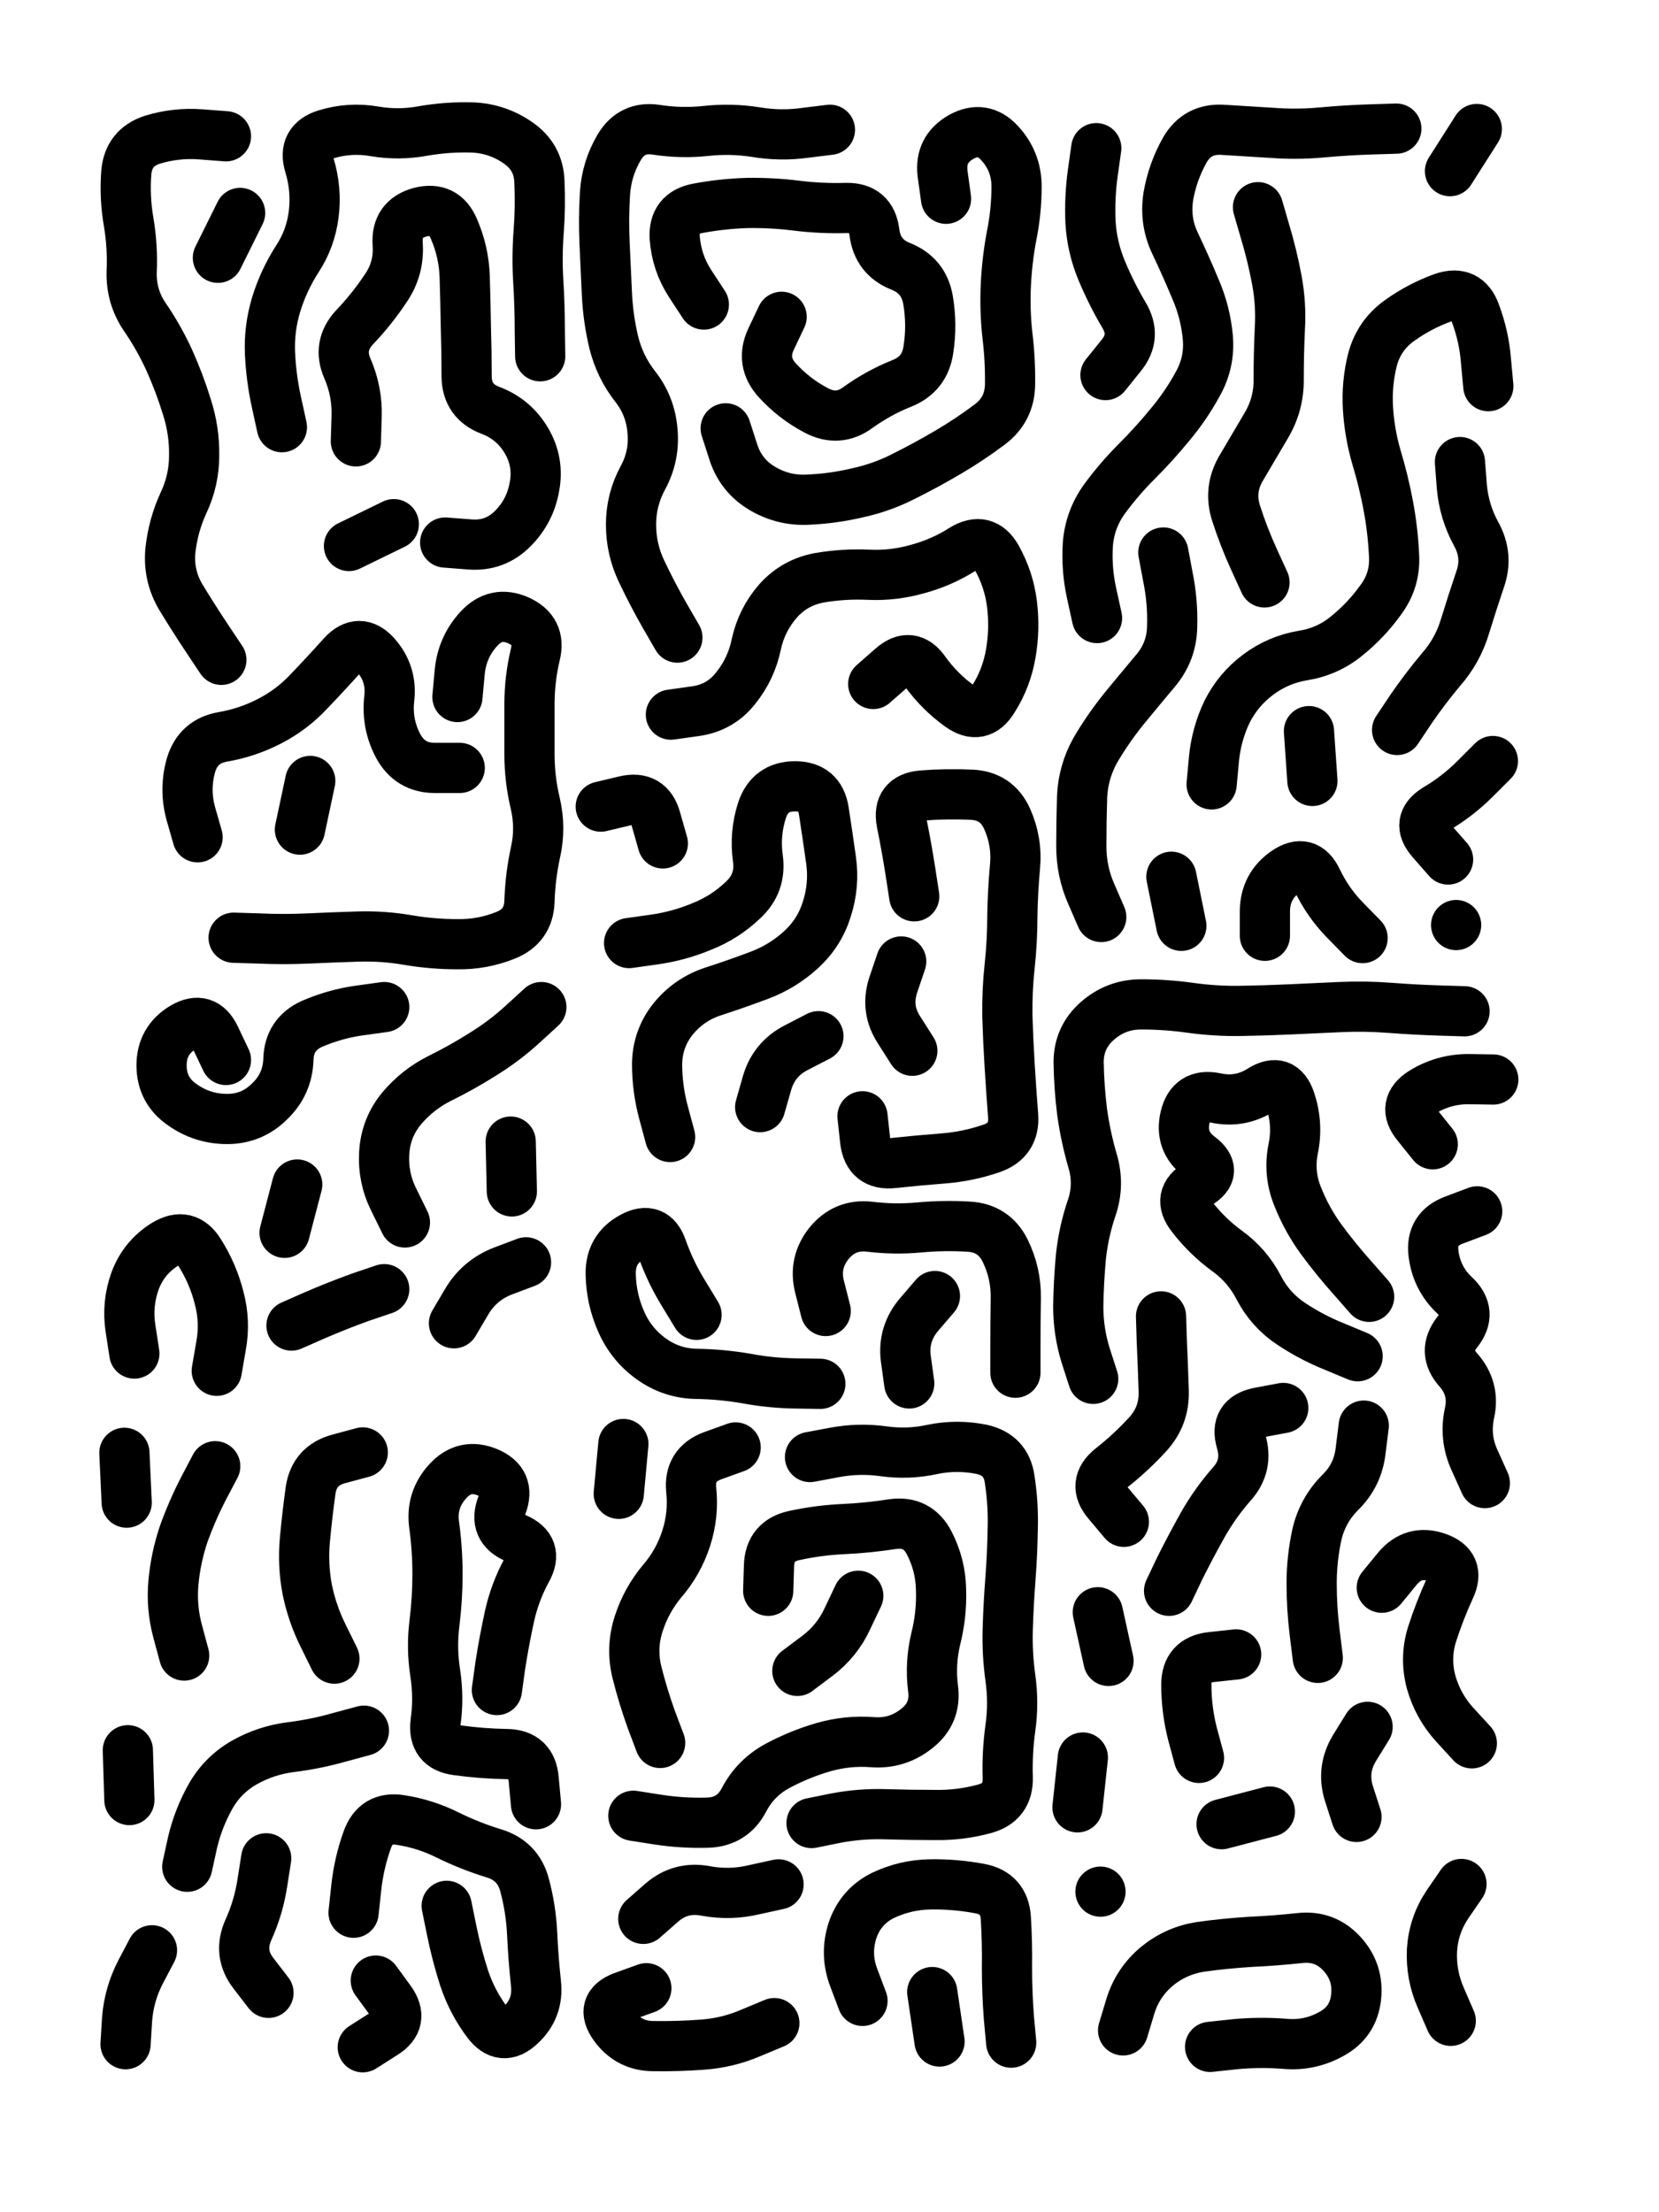
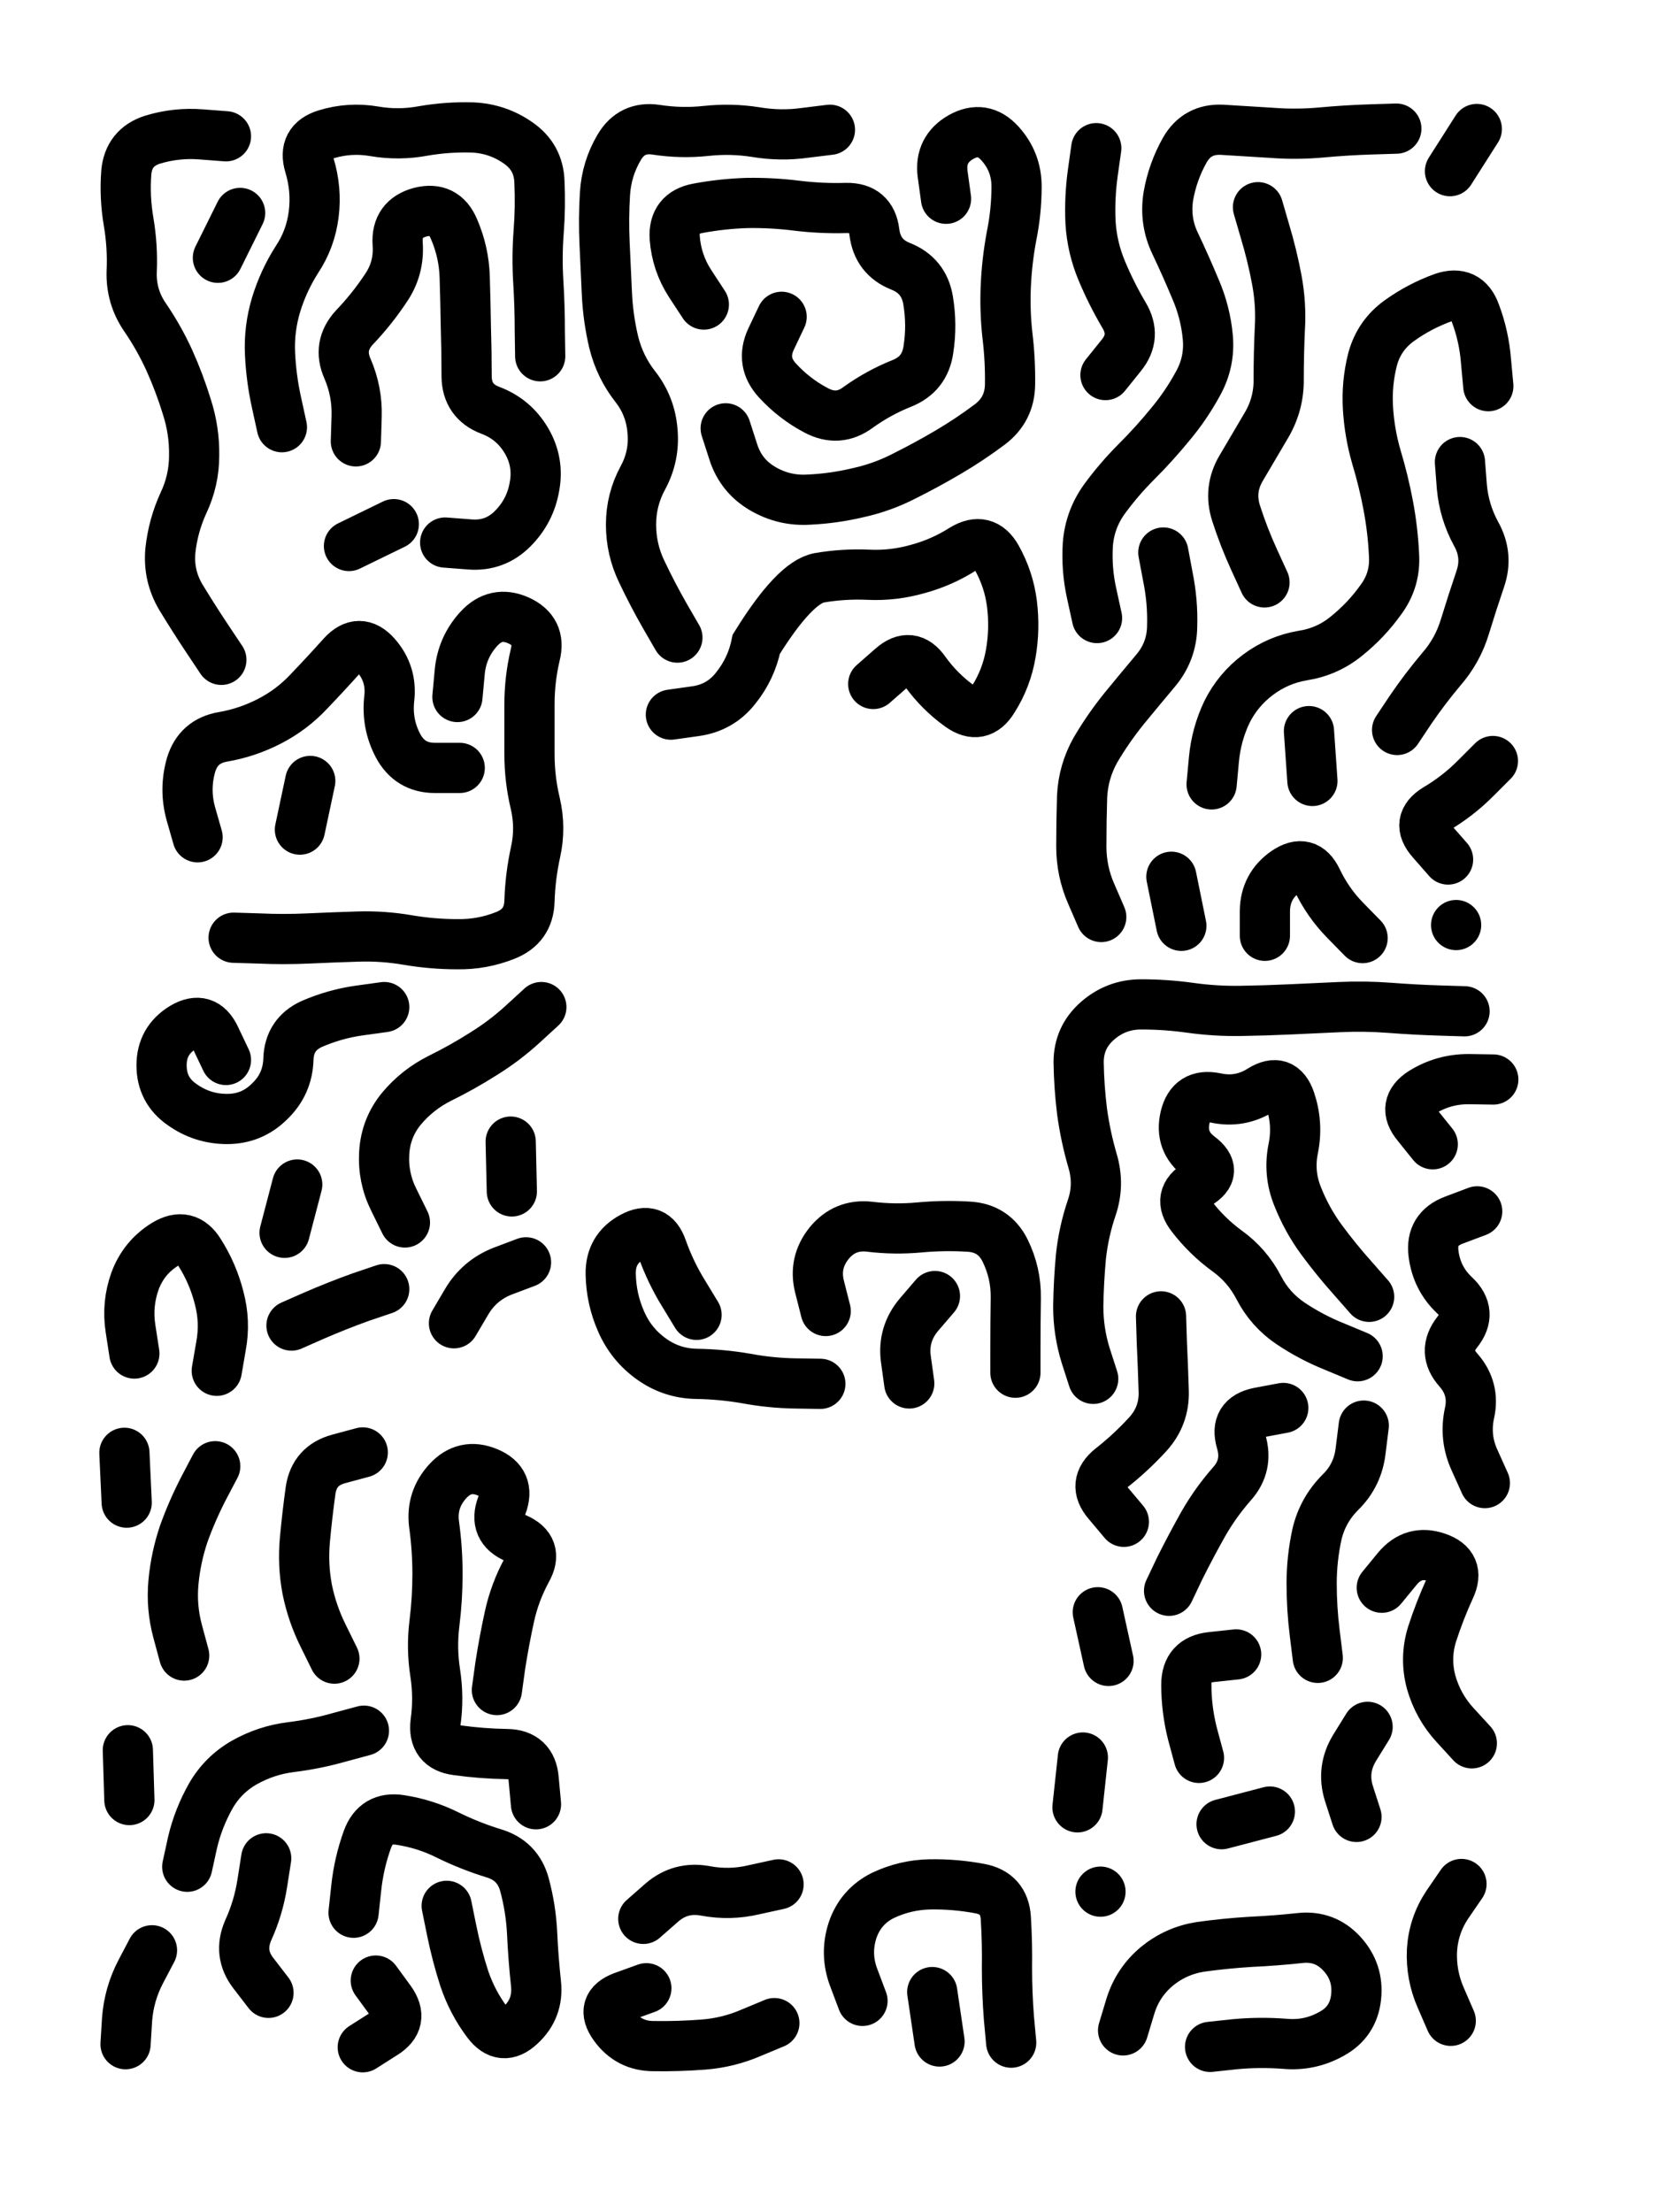
<svg xmlns="http://www.w3.org/2000/svg" viewBox="0 0 4329 5772">
  <title>Infinite Scribble #977</title>
  <defs>
    <filter id="piece_977_3_4_filter" x="-100" y="-100" width="4529" height="5972" filterUnits="userSpaceOnUse">
      <feTurbulence result="lineShape_distorted_turbulence" type="turbulence" baseFrequency="22900e-6" numOctaves="3" />
      <feGaussianBlur in="lineShape_distorted_turbulence" result="lineShape_distorted_turbulence_smoothed" stdDeviation="23580e-3" />
      <feDisplacementMap in="SourceGraphic" in2="lineShape_distorted_turbulence_smoothed" result="lineShape_distorted_results_shifted" scale="20960e-2" xChannelSelector="R" yChannelSelector="G" />
      <feOffset in="lineShape_distorted_results_shifted" result="lineShape_distorted" dx="-5240e-2" dy="-5240e-2" />
      <feGaussianBlur in="lineShape_distorted" result="lineShape_1" stdDeviation="6550e-3" />
      <feColorMatrix in="lineShape_1" result="lineShape" type="matrix" values="1 0 0 0 0  0 1 0 0 0  0 0 1 0 0  0 0 0 7860e-3 -3930e-3" />
      <feGaussianBlur in="lineShape" result="shrank_blurred" stdDeviation="10000e-3" />
      <feColorMatrix in="shrank_blurred" result="shrank" type="matrix" values="1 0 0 0 0 0 1 0 0 0 0 0 1 0 0 0 0 0 7492e-3 -4229e-3" />
      <feColorMatrix in="lineShape" result="border_filled" type="matrix" values="0.5 0 0 0 -0.15  0 0.5 0 0 -0.15  0 0 0.5 0 -0.15  0 0 0 1 0" />
      <feComposite in="border_filled" in2="shrank" result="border" operator="out" />
      <feColorMatrix in="lineShape" result="adjustedColor" type="matrix" values="0.95 0 0 0 -0.05  0 0.95 0 0 -0.05  0 0 0.95 0 -0.05  0 0 0 1 0" />
      <feMorphology in="lineShape" result="frost1_shrink" operator="erode" radius="13100e-3" />
      <feColorMatrix in="frost1_shrink" result="frost1" type="matrix" values="2 0 0 0 0.05  0 2 0 0 0.05  0 0 2 0 0.05  0 0 0 0.5 0" />
      <feMorphology in="lineShape" result="frost2_shrink" operator="erode" radius="39300e-3" />
      <feColorMatrix in="frost2_shrink" result="frost2" type="matrix" values="2 0 0 0 0.35  0 2 0 0 0.35  0 0 2 0 0.35  0 0 0 0.5 0" />
      <feMerge result="shapes_linestyle_colors">
        <feMergeNode in="frost1" />
        <feMergeNode in="frost2" />
      </feMerge>
      <feTurbulence result="shapes_linestyle_linestyle_turbulence" type="turbulence" baseFrequency="229e-3" numOctaves="2" />
      <feDisplacementMap in="shapes_linestyle_colors" in2="shapes_linestyle_linestyle_turbulence" result="frost" scale="-87333e-3" xChannelSelector="R" yChannelSelector="G" />
      <feMerge result="shapes_linestyle">
        <feMergeNode in="adjustedColor" />
        <feMergeNode in="frost" />
      </feMerge>
      <feComposite in="shapes_linestyle" in2="shrank" result="shapes_linestyle_cropped" operator="atop" />
      <feComposite in="border" in2="shapes_linestyle_cropped" result="shapes" operator="over" />
    </filter>
    <filter id="piece_977_3_4_shadow" x="-100" y="-100" width="4529" height="5972" filterUnits="userSpaceOnUse">
      <feColorMatrix in="SourceGraphic" result="result_blackened" type="matrix" values="0 0 0 0 0  0 0 0 0 0  0 0 0 0 0  0 0 0 0.8 0" />
      <feGaussianBlur in="result_blackened" result="result_blurred" stdDeviation="39300e-3" />
      <feComposite in="SourceGraphic" in2="result_blurred" result="result" operator="over" />
    </filter>
    <filter id="piece_977_3_4_overall" x="-100" y="-100" width="4529" height="5972" filterUnits="userSpaceOnUse">
      <feTurbulence result="background_texture_bumps" type="fractalNoise" baseFrequency="60e-3" numOctaves="3" />
      <feDiffuseLighting in="background_texture_bumps" result="background_texture" surfaceScale="1" diffuseConstant="2" lighting-color="#555">
        <feDistantLight azimuth="225" elevation="20" />
      </feDiffuseLighting>
      <feMorphology in="SourceGraphic" result="background_glow_1_thicken" operator="dilate" radius="33000e-3" />
      <feColorMatrix in="background_glow_1_thicken" result="background_glow_1_thicken_colored" type="matrix" values="1 0 0 0 -0.2  0 1 0 0 -0.2  0 0 1 0 -0.2  0 0 0 0.8 0" />
      <feGaussianBlur in="background_glow_1_thicken_colored" result="background_glow_1" stdDeviation="330000e-3" />
      <feMorphology in="SourceGraphic" result="background_glow_2_thicken" operator="dilate" radius="24750e-3" />
      <feColorMatrix in="background_glow_2_thicken" result="background_glow_2_thicken_colored" type="matrix" values="0 0 0 0 0  0 0 0 0 0  0 0 0 0 0  0 0 0 1 0" />
      <feGaussianBlur in="background_glow_2_thicken_colored" result="background_glow_2" stdDeviation="33000e-3" />
      <feComposite in="background_glow_1" in2="background_glow_2" result="background_glow" operator="out" />
      <feBlend in="background_glow" in2="background_texture" result="background_merged" mode="lighten" />
      <feColorMatrix in="background_merged" result="background" type="matrix" values="0.2 0 0 0 0  0 0.2 0 0 0  0 0 0.2 0 0  0 0 0 1 0" />
    </filter>
    <clipPath id="piece_977_3_4_clip">
      <rect x="0" y="0" width="4329" height="5772" />
    </clipPath>
    <g id="layer_1" filter="url(#piece_977_3_4_filter)" stroke-width="131" stroke-linecap="round" fill="none">
      <path d="M 788 1167 Q 788 1167 774 1103 Q 760 1040 757 975 Q 754 910 773 847 Q 792 785 827 730 Q 863 676 871 611 Q 879 547 860 484 Q 841 422 903 403 Q 965 384 1029 395 Q 1093 406 1157 394 Q 1221 383 1286 385 Q 1351 388 1404 425 Q 1458 462 1460 527 Q 1463 592 1458 657 Q 1453 722 1457 787 Q 1461 852 1461 917 L 1462 982 M 1246 1871 Q 1246 1871 1252 1806 Q 1258 1741 1302 1693 Q 1346 1645 1405 1671 Q 1465 1698 1449 1761 Q 1434 1825 1434 1890 Q 1434 1955 1434 2020 Q 1434 2085 1449 2148 Q 1464 2212 1450 2275 Q 1436 2339 1434 2404 Q 1432 2469 1371 2493 Q 1311 2517 1246 2516 Q 1181 2516 1116 2505 Q 1052 2494 987 2496 Q 922 2498 857 2501 Q 792 2504 727 2501 L 662 2499 M 981 1204 Q 981 1204 983 1139 Q 985 1074 959 1014 Q 933 955 977 907 Q 1022 860 1058 806 Q 1095 753 1090 688 Q 1086 623 1149 606 Q 1212 590 1237 650 Q 1263 710 1265 775 Q 1267 840 1268 905 Q 1270 970 1270 1035 Q 1271 1100 1332 1123 Q 1393 1146 1426 1202 Q 1459 1258 1447 1322 Q 1436 1386 1390 1432 Q 1344 1478 1279 1473 L 1214 1468 M 630 1774 Q 630 1774 594 1720 Q 558 1666 524 1610 Q 491 1554 497 1489 Q 504 1424 531 1365 Q 559 1306 559 1241 Q 560 1176 540 1114 Q 521 1052 494 992 Q 467 933 430 879 Q 394 826 396 761 Q 399 696 388 631 Q 377 567 382 502 Q 388 437 450 417 Q 512 398 577 403 L 642 408 M 963 1477 L 1080 1420 M 568 2237 Q 568 2237 550 2174 Q 533 2111 551 2048 Q 570 1986 634 1975 Q 698 1964 756 1934 Q 814 1904 858 1857 Q 903 1810 946 1762 Q 990 1714 1033 1762 Q 1076 1811 1068 1876 Q 1061 1941 1091 1998 Q 1122 2056 1187 2056 L 1252 2056 M 835 2217 L 862 2090 M 679 608 L 621 725" stroke="hsl(254,100%,67%)" />
-       <path d="M 1820 1716 Q 1820 1716 1787 1659 Q 1755 1603 1727 1544 Q 1699 1486 1699 1421 Q 1699 1356 1730 1299 Q 1761 1242 1755 1177 Q 1750 1112 1710 1061 Q 1670 1010 1654 946 Q 1639 883 1636 818 Q 1633 753 1630 688 Q 1627 623 1631 558 Q 1635 493 1668 437 Q 1701 381 1765 391 Q 1830 401 1895 394 Q 1960 387 2024 397 Q 2089 408 2153 399 L 2218 391 M 2521 571 Q 2521 571 2512 506 Q 2504 442 2560 410 Q 2617 378 2661 426 Q 2705 474 2705 539 Q 2705 604 2692 668 Q 2680 732 2677 797 Q 2674 862 2681 926 Q 2689 991 2688 1056 Q 2687 1121 2635 1160 Q 2583 1199 2527 1232 Q 2471 1265 2413 1294 Q 2355 1324 2291 1338 Q 2228 1353 2163 1356 Q 2098 1360 2042 1327 Q 1986 1294 1966 1232 L 1946 1170 M 1889 847 Q 1889 847 1853 792 Q 1818 738 1813 673 Q 1809 608 1873 596 Q 1937 584 2002 582 Q 2067 581 2131 589 Q 2196 597 2261 595 Q 2326 594 2334 658 Q 2342 723 2402 747 Q 2463 771 2474 835 Q 2485 900 2475 964 Q 2466 1029 2405 1053 Q 2345 1077 2292 1115 Q 2240 1154 2182 1123 Q 2125 1093 2081 1045 Q 2037 997 2064 938 L 2092 879 M 1803 1917 Q 1803 1917 1867 1908 Q 1932 1899 1972 1848 Q 2013 1797 2026 1733 Q 2040 1669 2083 1620 Q 2126 1572 2190 1560 Q 2254 1549 2319 1552 Q 2384 1555 2447 1537 Q 2510 1520 2565 1485 Q 2621 1451 2653 1507 Q 2685 1564 2693 1628 Q 2701 1693 2690 1757 Q 2679 1822 2644 1877 Q 2610 1933 2557 1895 Q 2504 1857 2466 1804 Q 2429 1751 2380 1794 L 2331 1837" stroke="hsl(240,100%,71%)" />
+       <path d="M 1820 1716 Q 1820 1716 1787 1659 Q 1755 1603 1727 1544 Q 1699 1486 1699 1421 Q 1699 1356 1730 1299 Q 1761 1242 1755 1177 Q 1750 1112 1710 1061 Q 1670 1010 1654 946 Q 1639 883 1636 818 Q 1633 753 1630 688 Q 1627 623 1631 558 Q 1635 493 1668 437 Q 1701 381 1765 391 Q 1830 401 1895 394 Q 1960 387 2024 397 Q 2089 408 2153 399 L 2218 391 M 2521 571 Q 2521 571 2512 506 Q 2504 442 2560 410 Q 2617 378 2661 426 Q 2705 474 2705 539 Q 2705 604 2692 668 Q 2680 732 2677 797 Q 2674 862 2681 926 Q 2689 991 2688 1056 Q 2687 1121 2635 1160 Q 2583 1199 2527 1232 Q 2471 1265 2413 1294 Q 2355 1324 2291 1338 Q 2228 1353 2163 1356 Q 2098 1360 2042 1327 Q 1986 1294 1966 1232 L 1946 1170 M 1889 847 Q 1889 847 1853 792 Q 1818 738 1813 673 Q 1809 608 1873 596 Q 1937 584 2002 582 Q 2067 581 2131 589 Q 2196 597 2261 595 Q 2326 594 2334 658 Q 2342 723 2402 747 Q 2463 771 2474 835 Q 2485 900 2475 964 Q 2466 1029 2405 1053 Q 2345 1077 2292 1115 Q 2240 1154 2182 1123 Q 2125 1093 2081 1045 Q 2037 997 2064 938 L 2092 879 M 1803 1917 Q 1803 1917 1867 1908 Q 1932 1899 1972 1848 Q 2013 1797 2026 1733 Q 2126 1572 2190 1560 Q 2254 1549 2319 1552 Q 2384 1555 2447 1537 Q 2510 1520 2565 1485 Q 2621 1451 2653 1507 Q 2685 1564 2693 1628 Q 2701 1693 2690 1757 Q 2679 1822 2644 1877 Q 2610 1933 2557 1895 Q 2504 1857 2466 1804 Q 2429 1751 2380 1794 L 2331 1837" stroke="hsl(240,100%,71%)" />
      <path d="M 3214 2099 Q 3214 2099 3220 2034 Q 3226 1969 3254 1910 Q 3283 1852 3335 1813 Q 3387 1774 3451 1763 Q 3516 1753 3566 1712 Q 3617 1671 3655 1618 Q 3694 1566 3690 1501 Q 3687 1436 3675 1372 Q 3663 1308 3644 1245 Q 3626 1183 3622 1118 Q 3618 1053 3634 990 Q 3651 927 3704 889 Q 3757 851 3818 829 Q 3880 808 3902 869 Q 3925 930 3930 995 L 3936 1060 M 3477 2090 L 3468 1960 M 2915 1665 Q 2915 1665 2901 1601 Q 2887 1538 2891 1473 Q 2896 1408 2934 1355 Q 2972 1303 3018 1257 Q 3064 1211 3105 1161 Q 3147 1111 3178 1054 Q 3210 997 3204 932 Q 3198 867 3172 807 Q 3147 747 3119 688 Q 3091 630 3101 565 Q 3112 501 3144 444 Q 3176 388 3241 391 Q 3306 395 3371 399 Q 3436 404 3501 398 Q 3566 392 3631 390 L 3696 388 M 2913 439 Q 2913 439 2904 503 Q 2895 568 2898 633 Q 2902 698 2927 758 Q 2952 818 2985 874 Q 3019 930 2978 980 L 2937 1031 M 3698 1957 Q 3698 1957 3734 1903 Q 3771 1849 3813 1799 Q 3856 1750 3875 1687 Q 3894 1625 3915 1563 Q 3936 1502 3904 1445 Q 3873 1388 3867 1323 L 3862 1258 M 3831 2295 Q 3831 2295 3788 2246 Q 3745 2197 3800 2163 Q 3856 2130 3902 2084 L 3948 2038 M 3352 1572 Q 3352 1572 3325 1513 Q 3298 1454 3278 1392 Q 3258 1330 3291 1274 Q 3324 1218 3357 1162 Q 3390 1106 3389 1041 Q 3389 976 3392 911 Q 3396 846 3384 782 Q 3372 718 3353 655 L 3335 593 M 2926 2445 Q 2926 2445 2900 2385 Q 2874 2326 2874 2261 Q 2874 2196 2876 2131 Q 2879 2066 2911 2009 Q 2944 1953 2985 1902 Q 3026 1852 3068 1802 Q 3110 1752 3111 1687 Q 3113 1622 3100 1558 L 3088 1494 M 3608 2500 Q 3608 2500 3562 2453 Q 3517 2407 3489 2348 Q 3461 2290 3407 2327 Q 3354 2364 3353 2429 L 3353 2494 M 3836 499 L 3906 389 M 3852 2466 L 3852 2466 M 3135 2468 L 3109 2340" stroke="hsl(228,100%,73%)" />
-       <path d="M 1801 3019 Q 1801 3019 1784 2956 Q 1767 2893 1767 2828 Q 1768 2763 1808 2712 Q 1849 2661 1911 2640 Q 1973 2620 2034 2597 Q 2095 2574 2143 2530 Q 2191 2486 2210 2424 Q 2230 2362 2221 2297 Q 2212 2233 2202 2168 Q 2192 2104 2127 2104 Q 2062 2104 2041 2166 Q 2021 2228 2030 2292 Q 2039 2357 1991 2401 Q 1944 2446 1883 2470 Q 1823 2495 1758 2504 L 1694 2513 M 1782 2253 Q 1782 2253 1764 2190 Q 1747 2127 1683 2142 L 1620 2157 M 2438 2391 Q 2438 2391 2428 2326 Q 2418 2262 2405 2198 Q 2393 2134 2458 2128 Q 2523 2123 2588 2126 Q 2653 2129 2680 2188 Q 2707 2248 2701 2313 Q 2695 2378 2694 2443 Q 2694 2508 2687 2573 Q 2680 2638 2681 2703 Q 2683 2768 2687 2833 Q 2691 2898 2696 2963 Q 2701 3028 2639 3049 Q 2578 3070 2513 3075 Q 2448 3080 2383 3087 Q 2318 3094 2310 3029 L 2303 2965 M 2433 2794 Q 2433 2794 2398 2739 Q 2363 2685 2383 2623 L 2404 2561 M 2036 2941 Q 2036 2941 2054 2878 Q 2072 2816 2130 2786 L 2188 2756" stroke="hsl(254,100%,72%)" />
      <path d="M 1109 3242 Q 1109 3242 1080 3183 Q 1051 3125 1055 3060 Q 1059 2995 1100 2945 Q 1142 2895 1200 2866 Q 1259 2837 1314 2802 Q 1369 2768 1417 2724 L 1465 2680 M 1388 3161 L 1385 3031 M 1237 3505 Q 1237 3505 1270 3449 Q 1303 3393 1364 3369 L 1425 3346 M 642 2818 Q 642 2818 614 2759 Q 586 2700 530 2733 Q 474 2767 474 2832 Q 474 2897 527 2934 Q 580 2972 645 2972 Q 710 2972 756 2926 Q 803 2881 805 2816 Q 807 2751 866 2724 Q 926 2698 990 2689 L 1055 2680 M 795 3269 L 828 3143 M 813 3511 Q 813 3511 872 3485 Q 932 3459 993 3437 L 1055 3416 M 403 3584 Q 403 3584 393 3519 Q 383 3455 405 3394 Q 428 3333 483 3299 Q 539 3265 573 3320 Q 608 3375 624 3438 Q 641 3501 629 3565 L 618 3629" stroke="hsl(273,100%,69%)" />
      <path d="M 2905 3650 Q 2905 3650 2885 3588 Q 2866 3526 2866 3461 Q 2867 3396 2873 3331 Q 2880 3266 2901 3204 Q 2922 3143 2903 3080 Q 2885 3018 2876 2953 Q 2868 2889 2867 2824 Q 2867 2759 2916 2716 Q 2965 2673 3030 2673 Q 3095 2673 3159 2682 Q 3224 2691 3289 2690 Q 3354 2689 3419 2686 Q 3484 2683 3549 2680 Q 3614 2677 3679 2682 Q 3744 2687 3809 2689 L 3874 2691 M 3625 3436 Q 3625 3436 3582 3387 Q 3539 3339 3500 3286 Q 3462 3234 3438 3173 Q 3414 3113 3427 3049 Q 3440 2985 3419 2923 Q 3398 2862 3343 2896 Q 3288 2931 3224 2917 Q 3160 2904 3145 2967 Q 3130 3031 3182 3070 Q 3234 3109 3178 3142 Q 3122 3175 3162 3226 Q 3202 3278 3254 3316 Q 3307 3354 3337 3412 Q 3367 3470 3421 3506 Q 3475 3542 3535 3566 L 3595 3591 M 3491 4378 Q 3491 4378 3483 4313 Q 3475 4249 3475 4184 Q 3475 4119 3489 4055 Q 3504 3992 3550 3946 Q 3596 3901 3603 3836 L 3611 3772 M 2985 4023 Q 2985 4023 2943 3973 Q 2901 3924 2952 3883 Q 3003 3843 3047 3795 Q 3091 3747 3089 3682 Q 3087 3617 3084 3552 L 3082 3487 M 3791 3038 Q 3791 3038 3750 2987 Q 3709 2937 3764 2902 Q 3819 2868 3884 2868 L 3949 2869 M 3927 3922 Q 3927 3922 3900 3862 Q 3873 3803 3887 3739 Q 3901 3676 3858 3627 Q 3815 3579 3855 3528 Q 3896 3477 3848 3432 Q 3801 3388 3793 3323 Q 3785 3259 3846 3236 L 3907 3213 M 3103 4203 Q 3103 4203 3131 4144 Q 3160 4086 3192 4029 Q 3224 3973 3267 3924 Q 3310 3876 3291 3813 Q 3273 3751 3337 3738 L 3401 3726 M 3893 4601 Q 3893 4601 3849 4553 Q 3805 4505 3787 4442 Q 3770 4379 3789 4317 Q 3809 4255 3836 4196 Q 3864 4137 3802 4116 Q 3741 4095 3699 4145 L 3658 4195 M 3592 4793 Q 3592 4793 3572 4731 Q 3553 4669 3587 4613 L 3621 4558 M 3181 4639 Q 3181 4639 3164 4576 Q 3148 4513 3148 4448 Q 3148 4383 3213 4376 L 3278 4369 M 2945 4386 L 2917 4259 M 2864 4768 L 2878 4638 M 3366 4779 L 3240 4812" stroke="hsl(254,100%,78%)" />
      <path d="M 2207 3473 Q 2207 3473 2191 3410 Q 2175 3347 2216 3296 Q 2257 3246 2321 3253 Q 2386 3261 2451 3255 Q 2516 3249 2581 3253 Q 2646 3257 2675 3315 Q 2704 3374 2703 3439 Q 2702 3504 2702 3569 L 2702 3634 M 2425 3662 Q 2425 3662 2416 3597 Q 2408 3533 2450 3483 L 2492 3434 M 1870 3483 Q 1870 3483 1836 3427 Q 1802 3372 1780 3310 Q 1759 3249 1702 3280 Q 1645 3311 1646 3376 Q 1647 3441 1673 3500 Q 1699 3560 1752 3598 Q 1805 3636 1870 3637 Q 1935 3638 1999 3649 Q 2063 3661 2128 3662 L 2193 3663" stroke="hsl(264,100%,74%)" />
      <path d="M 1349 4462 Q 1349 4462 1358 4397 Q 1368 4333 1382 4269 Q 1396 4206 1427 4149 Q 1459 4092 1399 4066 Q 1339 4041 1362 3980 Q 1385 3919 1325 3894 Q 1265 3869 1221 3917 Q 1177 3965 1185 4029 Q 1194 4094 1194 4159 Q 1194 4224 1186 4288 Q 1178 4353 1188 4417 Q 1198 4482 1189 4546 Q 1181 4611 1245 4619 Q 1310 4628 1375 4629 Q 1440 4630 1445 4695 L 1451 4760 M 925 4380 Q 925 4380 896 4321 Q 867 4263 854 4199 Q 842 4135 848 4070 Q 854 4005 863 3940 Q 873 3876 936 3859 L 999 3842 M 533 4372 Q 533 4372 516 4309 Q 499 4246 505 4181 Q 511 4116 532 4054 Q 554 3993 584 3935 L 614 3878 M 975 5043 Q 975 5043 982 4978 Q 989 4913 1011 4852 Q 1033 4791 1097 4801 Q 1162 4811 1220 4840 Q 1279 4869 1341 4888 Q 1404 4907 1421 4970 Q 1438 5033 1441 5098 Q 1444 5163 1451 5228 Q 1458 5293 1410 5337 Q 1363 5381 1324 5329 Q 1285 5277 1264 5215 Q 1244 5153 1231 5089 L 1218 5025 M 541 4923 Q 541 4923 555 4859 Q 570 4796 602 4739 Q 634 4683 690 4651 Q 747 4619 811 4611 Q 876 4603 939 4585 L 1002 4568 M 753 5252 Q 753 5252 713 5200 Q 674 5149 700 5089 Q 727 5030 737 4965 L 747 4901 M 380 5386 Q 380 5386 384 5321 Q 389 5256 419 5198 L 449 5141 M 386 4619 L 390 4749 M 383 3973 L 377 3843 M 1033 5220 Q 1033 5220 1071 5272 Q 1109 5325 1054 5359 L 999 5394" stroke="hsl(292,100%,72%)" />
-       <path d="M 2166 3854 Q 2166 3854 2230 3842 Q 2294 3830 2358 3839 Q 2423 3848 2486 3834 Q 2550 3821 2614 3834 Q 2678 3848 2687 3912 Q 2697 3977 2695 4042 Q 2694 4107 2689 4172 Q 2684 4237 2682 4302 Q 2680 4367 2689 4431 Q 2698 4496 2689 4560 Q 2680 4625 2682 4690 Q 2684 4755 2621 4772 Q 2558 4789 2493 4788 Q 2428 4788 2363 4786 Q 2298 4784 2234 4796 L 2170 4809 M 2057 4203 Q 2057 4203 2059 4138 Q 2061 4073 2124 4059 Q 2188 4045 2253 4042 Q 2318 4039 2382 4029 Q 2447 4020 2477 4078 Q 2507 4136 2508 4201 Q 2510 4266 2494 4329 Q 2479 4393 2487 4457 Q 2496 4522 2445 4562 Q 2394 4603 2329 4598 Q 2264 4593 2201 4611 Q 2139 4629 2081 4660 Q 2024 4691 1994 4748 Q 1964 4806 1899 4808 Q 1834 4810 1769 4800 L 1705 4790 M 1775 4600 Q 1775 4600 1752 4539 Q 1730 4478 1714 4414 Q 1699 4351 1719 4289 Q 1739 4227 1781 4177 Q 1823 4128 1843 4066 Q 1863 4004 1856 3939 Q 1850 3874 1911 3851 L 1972 3829 M 2133 4412 Q 2133 4412 2185 4373 Q 2237 4334 2264 4275 L 2292 4216 M 1679 3820 L 1667 3950" stroke="hsl(273,100%,74%)" />
      <path d="M 2303 5273 Q 2303 5273 2280 5212 Q 2257 5151 2277 5089 Q 2298 5027 2356 4998 Q 2415 4970 2480 4969 Q 2545 4968 2609 4980 Q 2673 4992 2677 5057 Q 2681 5122 2680 5187 Q 2680 5252 2685 5317 L 2691 5382 M 1731 5059 Q 1731 5059 1780 5016 Q 1829 4974 1893 4986 Q 1957 4998 2020 4983 L 2084 4969 M 2073 5331 Q 2073 5331 2013 5356 Q 1953 5382 1888 5387 Q 1823 5392 1758 5391 Q 1693 5391 1655 5338 Q 1617 5285 1678 5262 L 1739 5240 M 2504 5379 L 2485 5250" stroke="hsl(285,100%,76%)" />
      <path d="M 3838 5325 Q 3838 5325 3812 5265 Q 3786 5206 3789 5141 Q 3793 5076 3829 5022 L 3866 4968 M 2983 5350 Q 2983 5350 3002 5287 Q 3021 5225 3071 5183 Q 3121 5142 3185 5132 Q 3250 5123 3315 5119 Q 3380 5116 3445 5109 Q 3510 5102 3554 5150 Q 3598 5198 3591 5263 Q 3584 5328 3527 5359 Q 3470 5391 3405 5385 Q 3340 5380 3275 5386 L 3210 5393 M 2924 4988 L 2924 4988" stroke="hsl(270,100%,80%)" />
    </g>
  </defs>
  <g filter="url(#piece_977_3_4_overall)" clip-path="url(#piece_977_3_4_clip)">
    <use href="#layer_1" />
  </g>
  <g clip-path="url(#piece_977_3_4_clip)">
    <use href="#layer_1" filter="url(#piece_977_3_4_shadow)" />
  </g>
</svg>